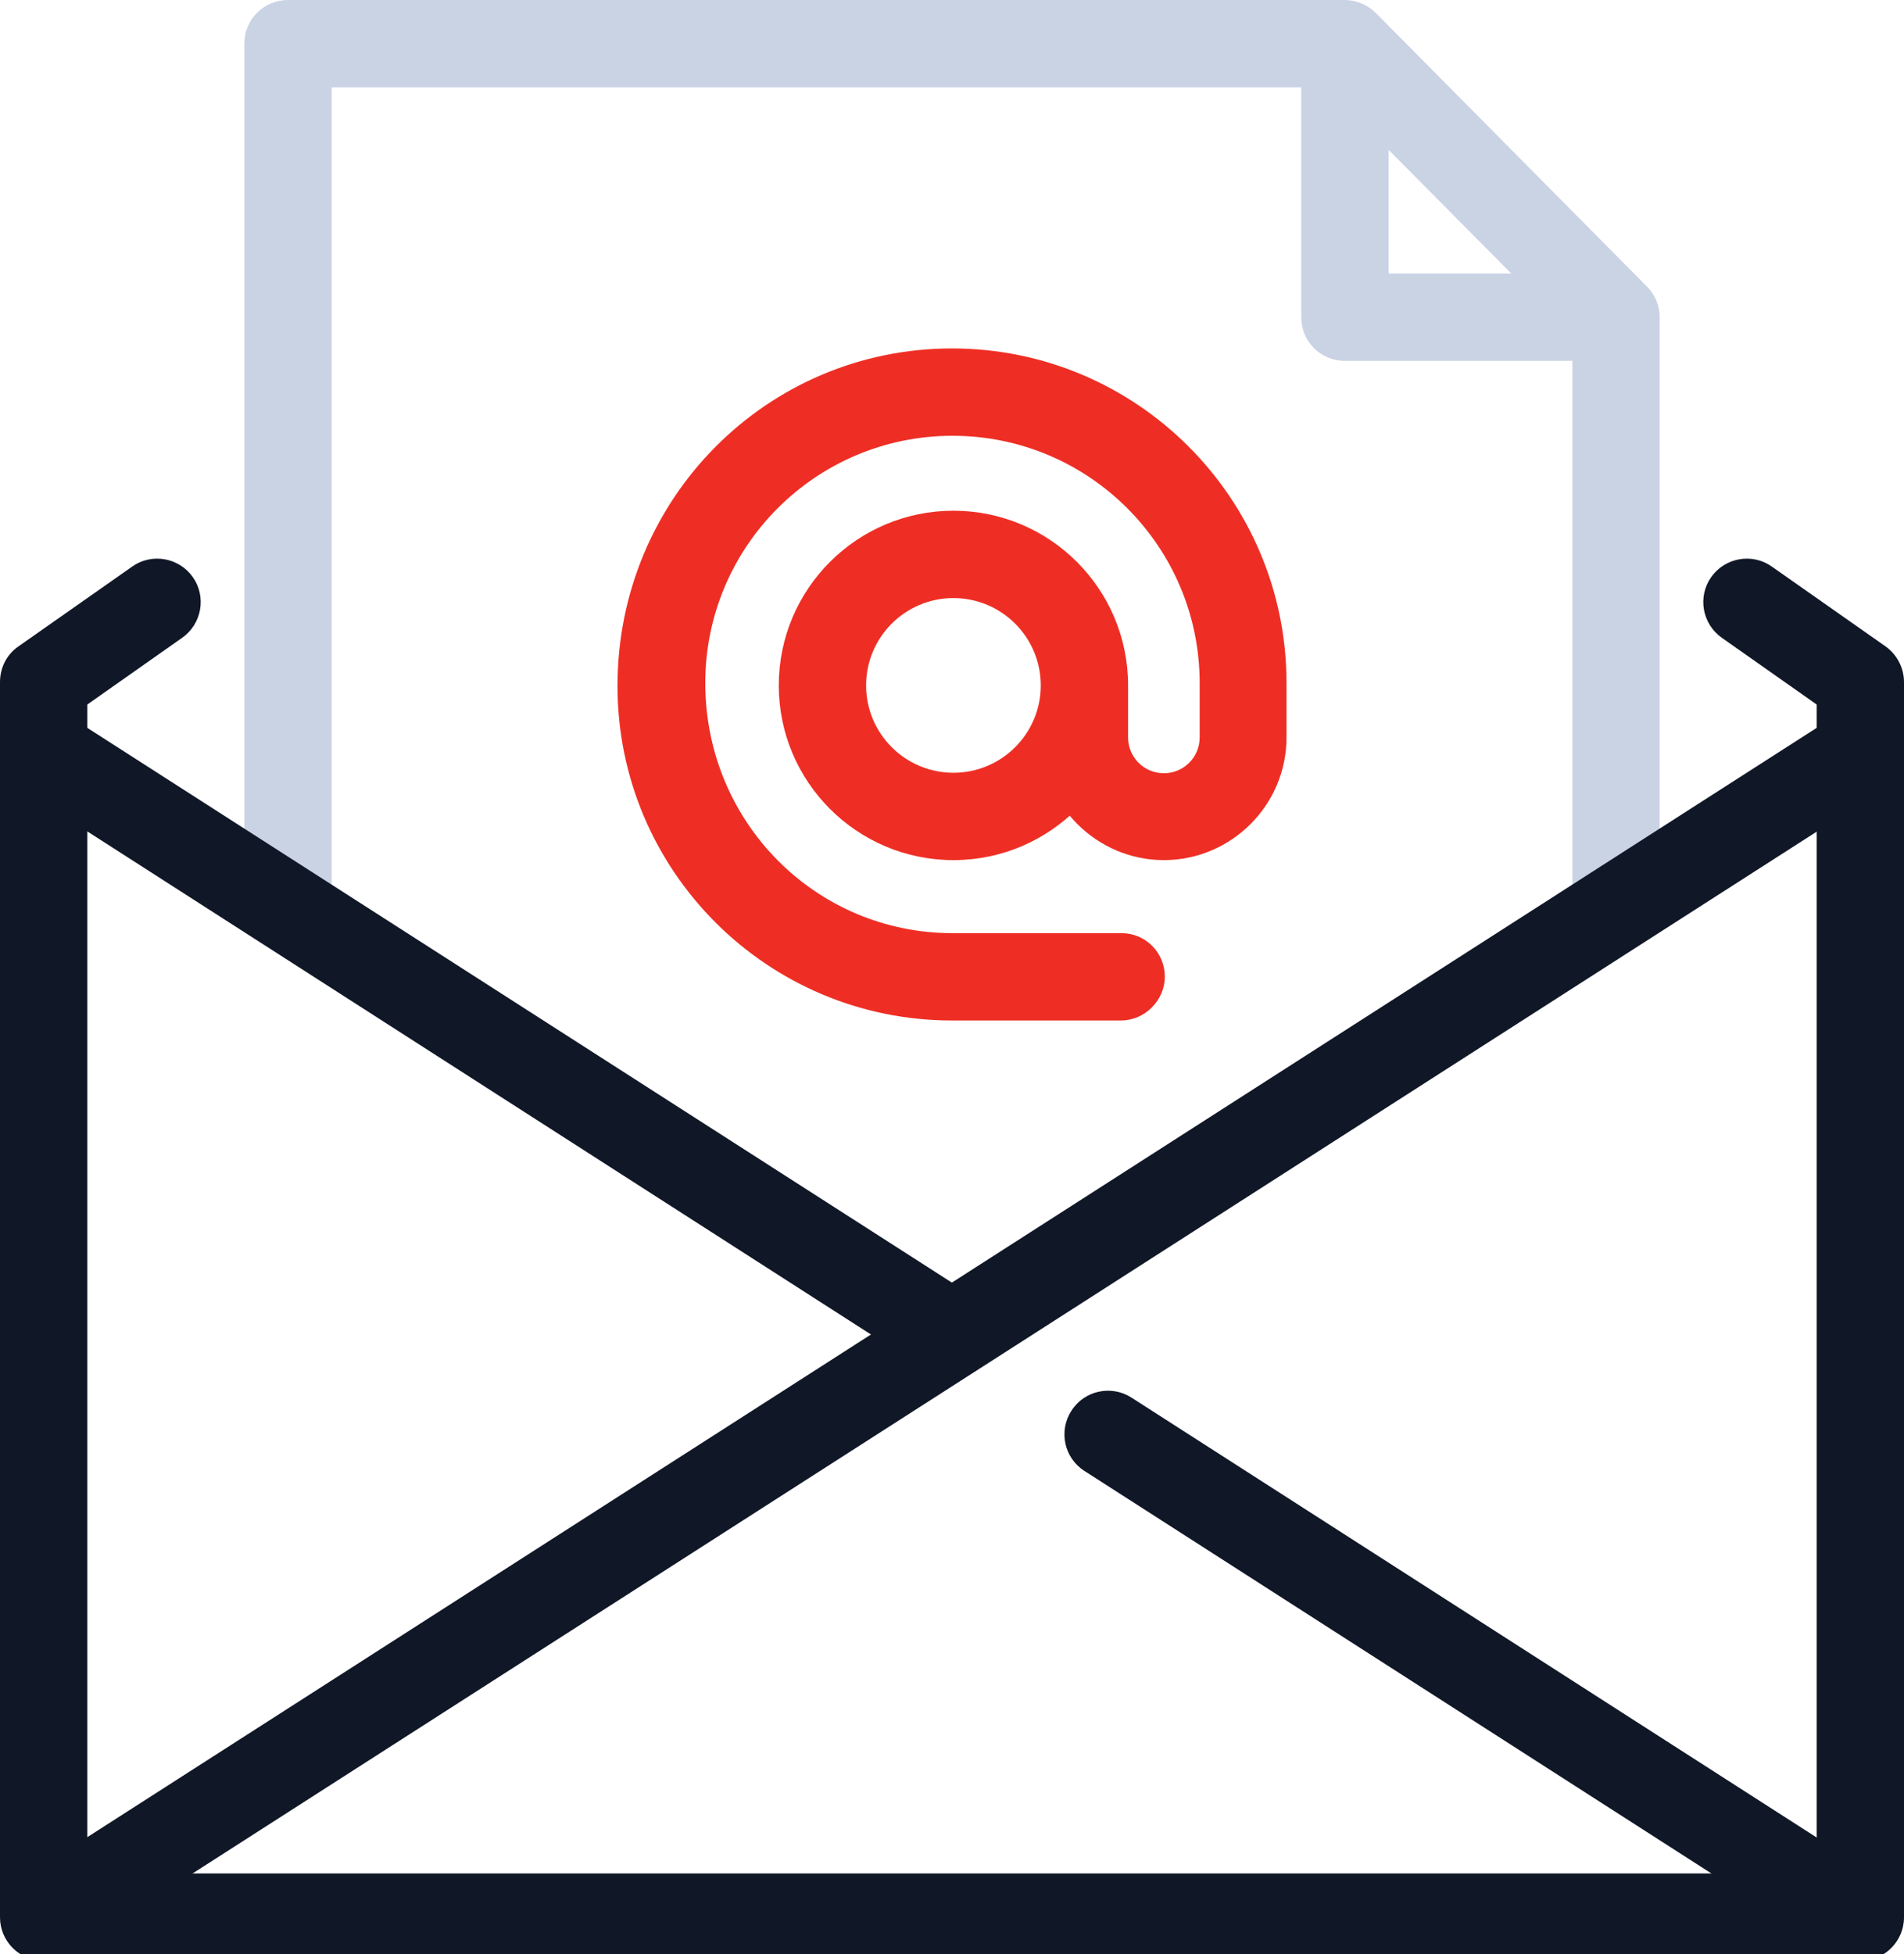
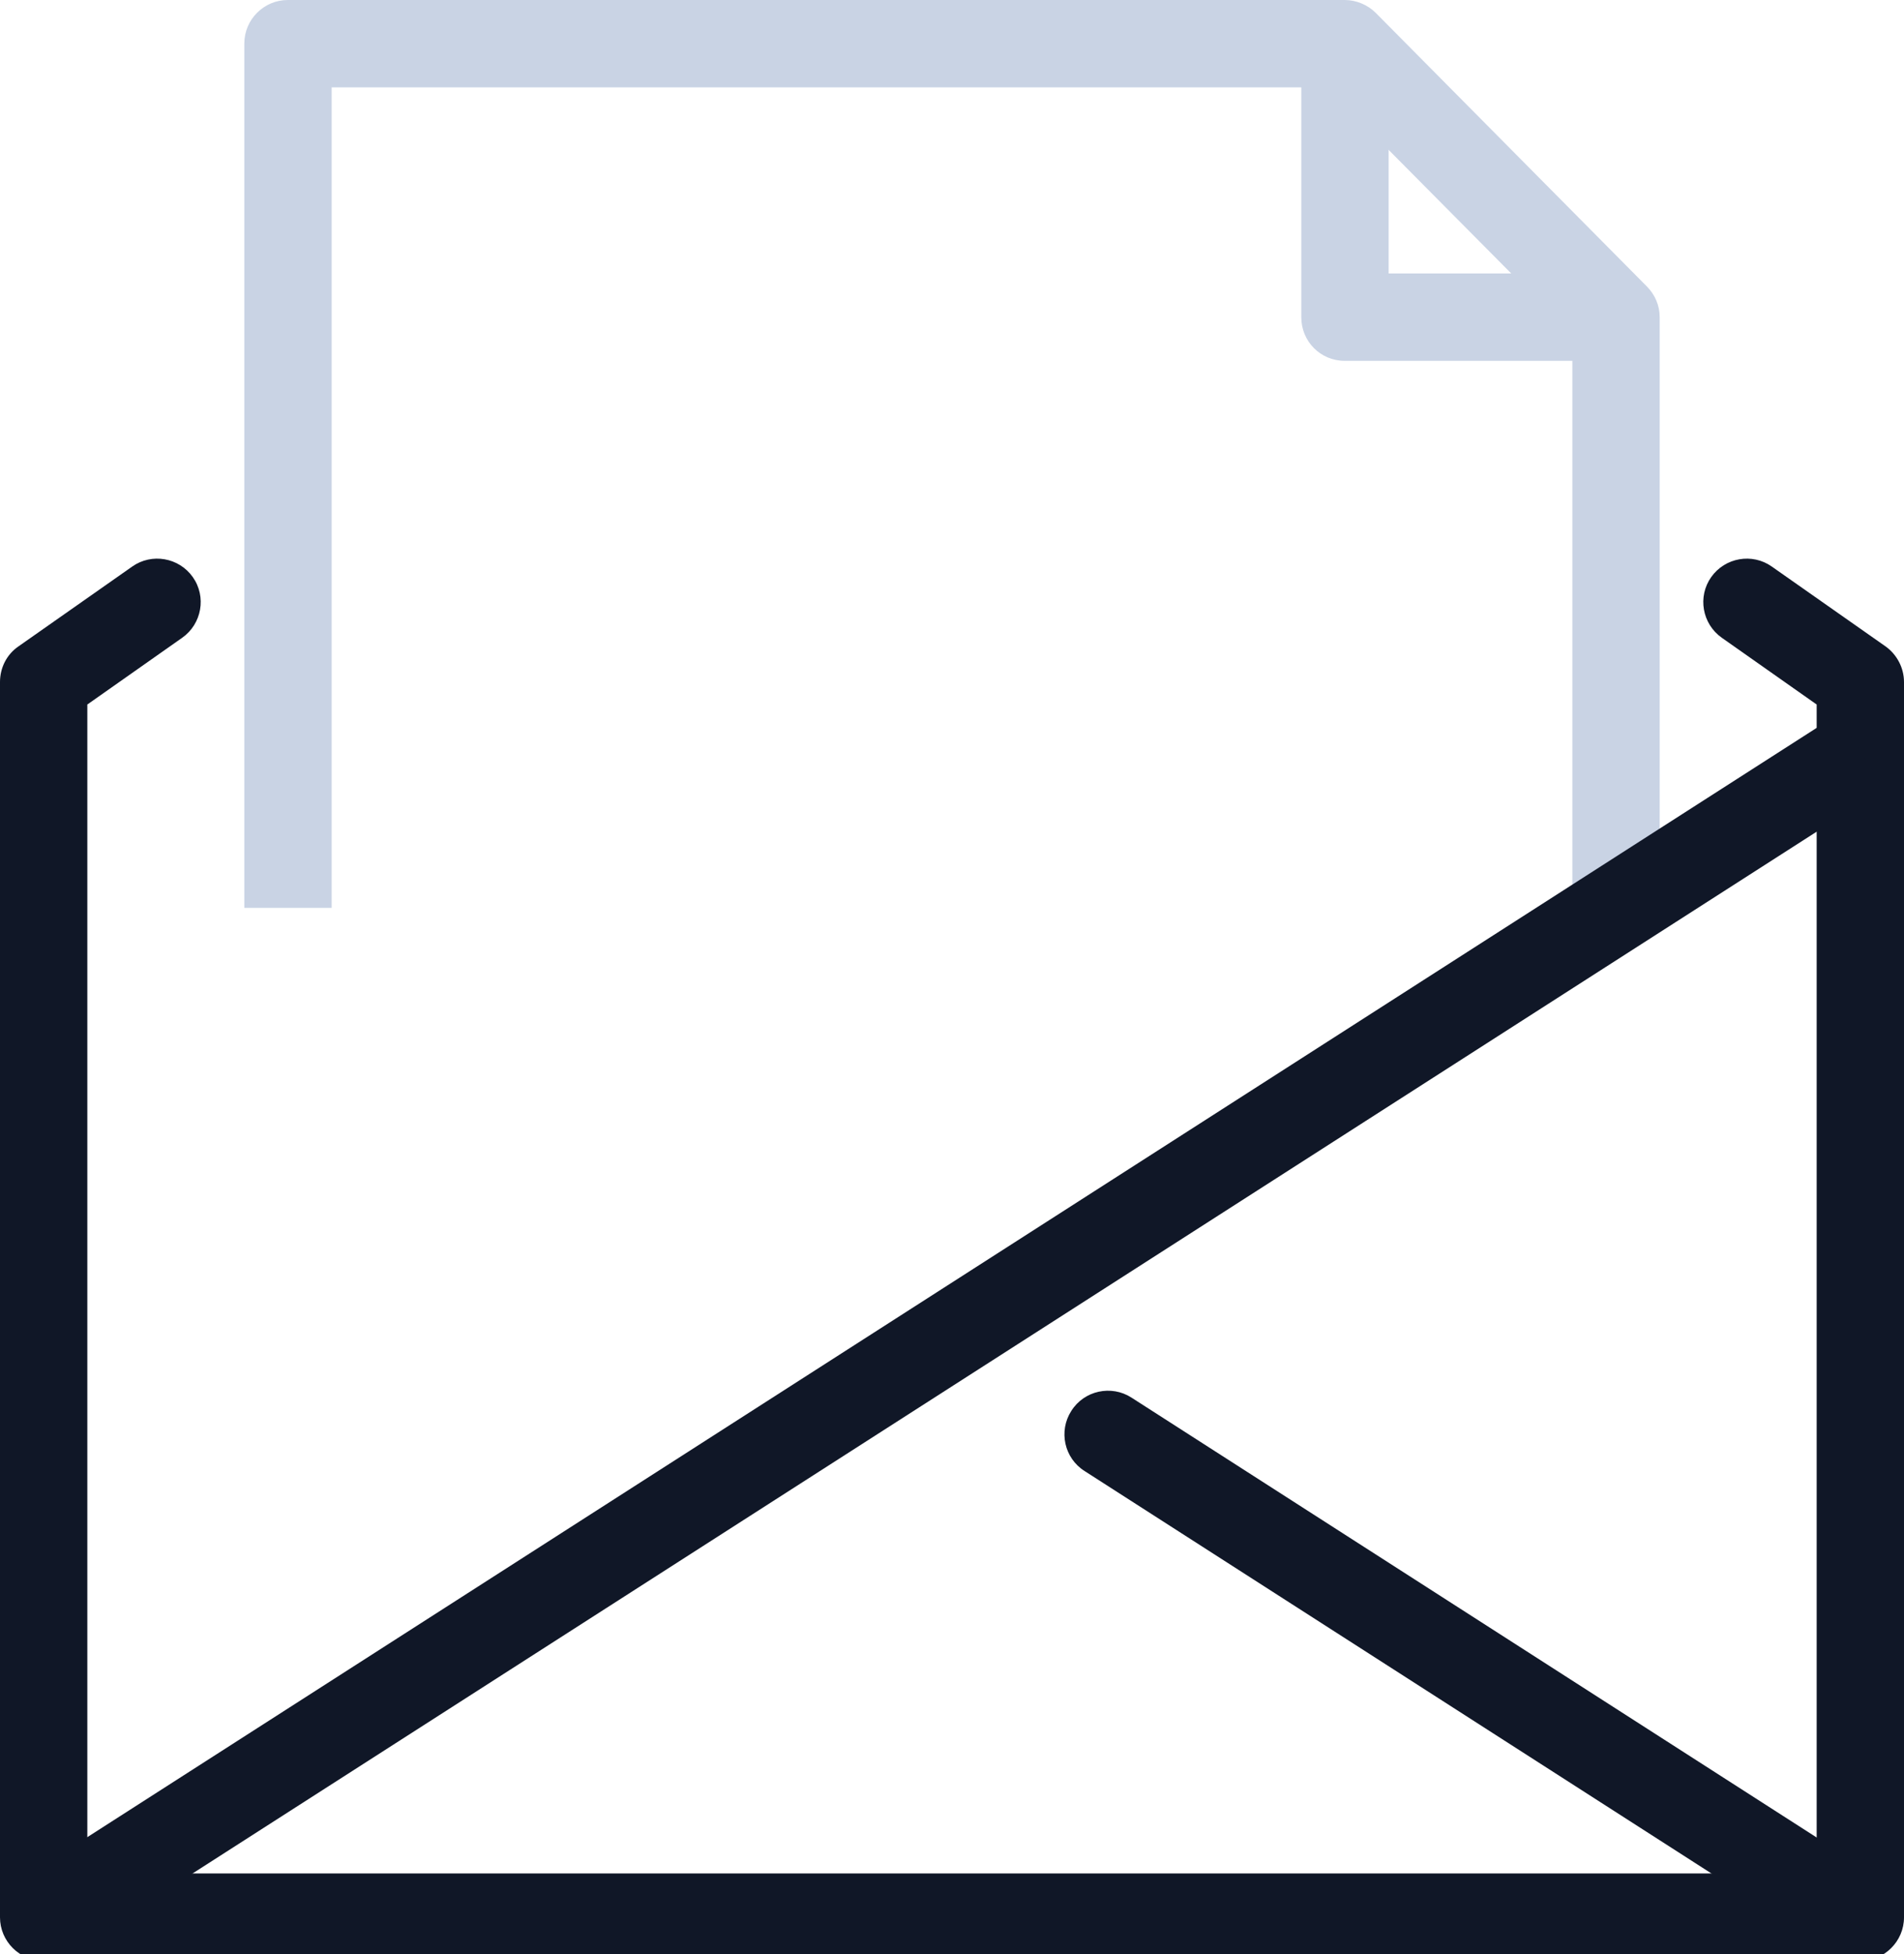
<svg xmlns="http://www.w3.org/2000/svg" version="1.1" id="Слой_1" x="0px" y="0px" viewBox="0 0 399 409.4" style="enable-background:new 0 0 399 409.4;" xml:space="preserve">
  <style type="text/css">
	.st0{fill:#C9D3E4;}
	.st1{fill:#101727;}
	.st2{fill:#EE2E24;}
</style>
  <g id="icon_61_">
    <path id="XMLID_6_" class="st0" d="M338.6,75.6h-56.8c-5.1,0-9.1-4.1-9.1-9.1V9.1H291v48.2h47.6V75.6z" />
    <path id="XMLID_7_" class="st0" d="M347.8,190.2h-18.3v-120L278,18.3H69.5v171.9H51.2V9.1c0-5,4.1-9.1,9.1-9.1h221.5   c2.4,0,4.8,1,6.5,2.7L345.1,60c1.7,1.7,2.7,4,2.7,6.4L347.8,190.2L347.8,190.2z" />
    <path id="XMLID_11_" class="st1" d="M389.9,410.8H9.1c-5,0-9.1-4.1-9.1-9.1V142.9c0-3,1.4-5.8,3.9-7.5l23.8-16.7   c4.1-2.9,9.8-1.9,12.7,2.2c2.9,4.1,1.9,9.8-2.2,12.7l-19.9,14v244.9h362.4V147.6l-19.9-14c-4.1-2.9-5.1-8.6-2.2-12.7   s8.6-5.1,12.7-2.2l23.8,16.7c2.4,1.7,3.9,4.5,3.9,7.5v258.8C399,406.7,394.9,410.8,389.9,410.8z" />
-     <path id="XMLID_10_" class="st1" d="M14.1,149.8L204.6,272l-9.9,15.4L4.3,165.2L14.1,149.8z" />
    <path id="XMLID_9_" class="st1" d="M383.8,406.9c-1.7,0-3.4-0.5-4.9-1.4l-151.6-97.3c-4.3-2.7-5.5-8.4-2.8-12.6   c2.7-4.3,8.4-5.5,12.6-2.8l151.6,97.3c4.3,2.7,5.5,8.4,2.8,12.6C389.7,405.5,386.8,406.9,383.8,406.9z" />
    <path id="XMLID_8_" class="st1" d="M384.9,149.8l9.9,15.4L14,409.4L4.1,394L384.9,149.8z" />
-     <path id="XMLID_5_" class="st2" d="M234.9,213.8h-35.4c-38.7,0-70.1-31.4-70.1-70.1c0-39.3,31.4-70.7,70.1-70.7   s70.1,31.4,70.1,70.1v11.4c0,14.2-11.6,25.7-25.7,25.7s-25.7-11.6-25.7-25.7v-9.9c0-5,4.1-9.1,9.1-9.1c5.1,0,9.1,4.1,9.1,9.1v9.9   c0,4.1,3.3,7.5,7.5,7.5c4.1,0,7.5-3.3,7.5-7.5v-11.4c0-28.6-23.2-51.8-51.8-51.8s-51.8,23.2-51.8,51.8c0,29.2,23.2,52.4,51.8,52.4   H235c5.1,0,9.1,4.1,9.1,9.1S239.9,213.8,234.9,213.8L234.9,213.8z" />
-     <path id="XMLID_2_" class="st2" d="M199.8,180.2c-20.2,0-36.6-16.4-36.6-36.6s16.4-36.6,36.6-36.6s36.6,16.4,36.6,36.6   S220,180.2,199.8,180.2z M199.8,125.3c-10.1,0-18.3,8.2-18.3,18.3s8.2,18.3,18.3,18.3s18.3-8.2,18.3-18.3S209.9,125.3,199.8,125.3z   " />
  </g>
</svg>